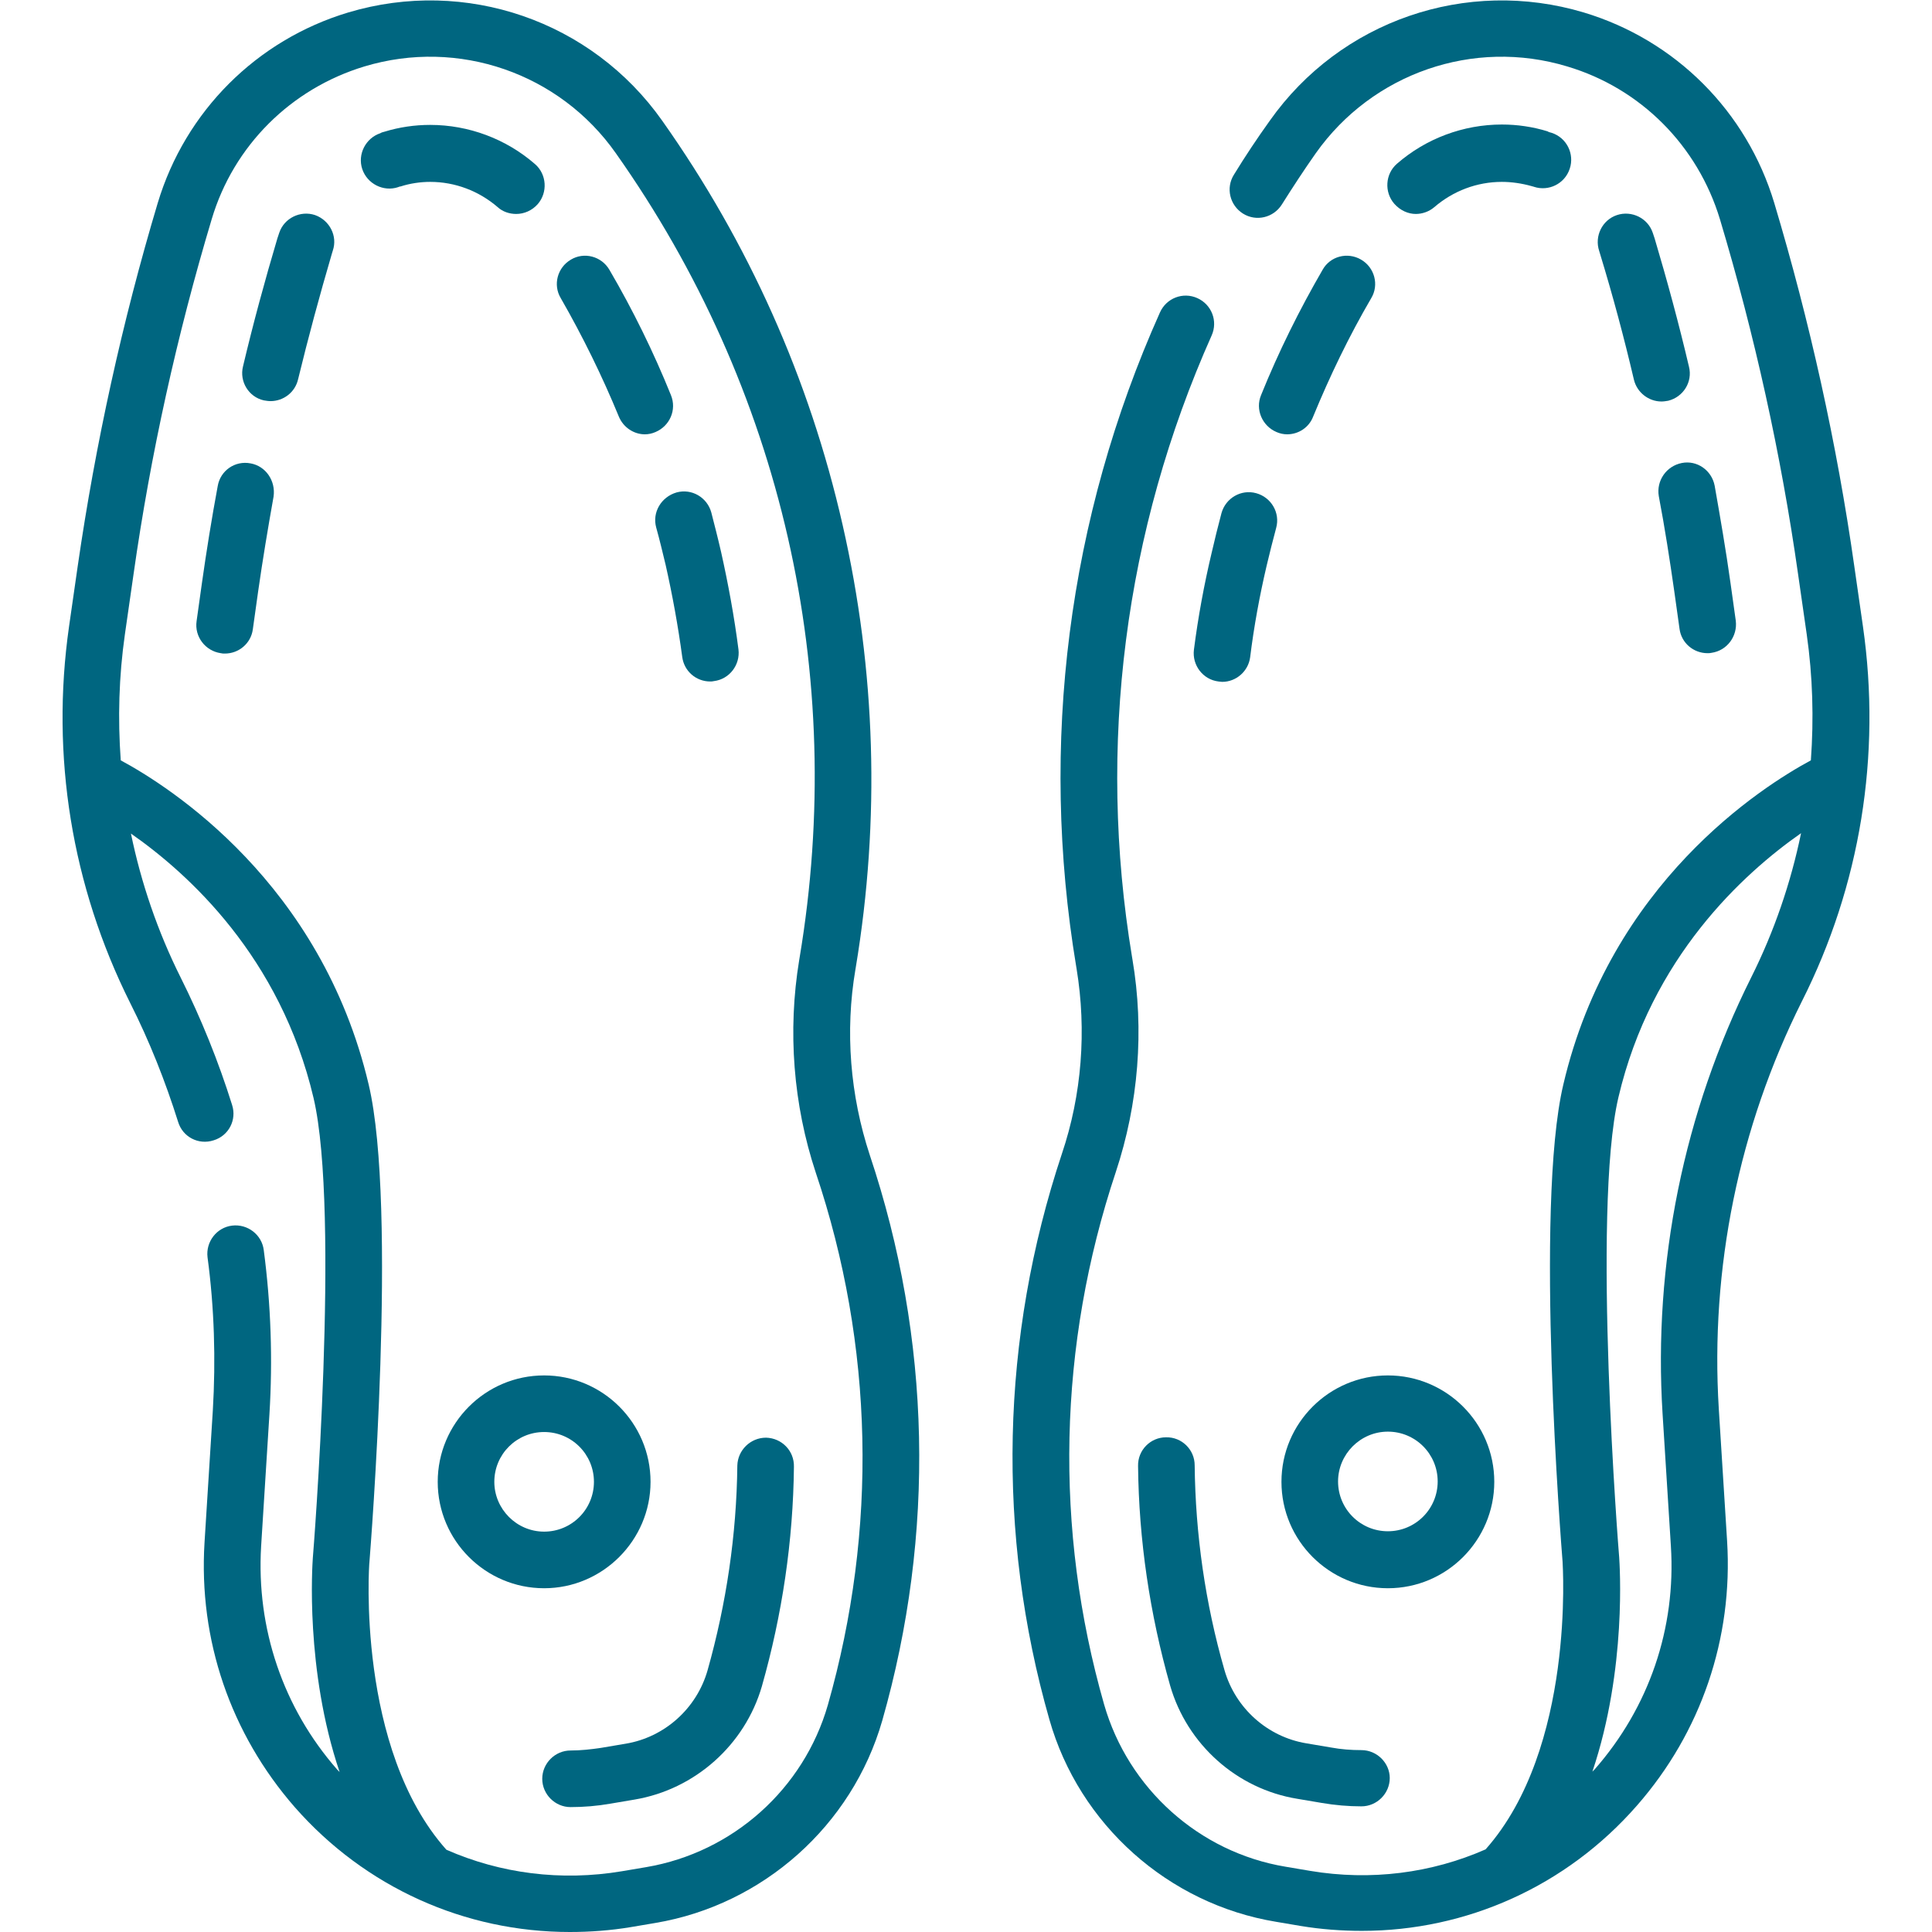
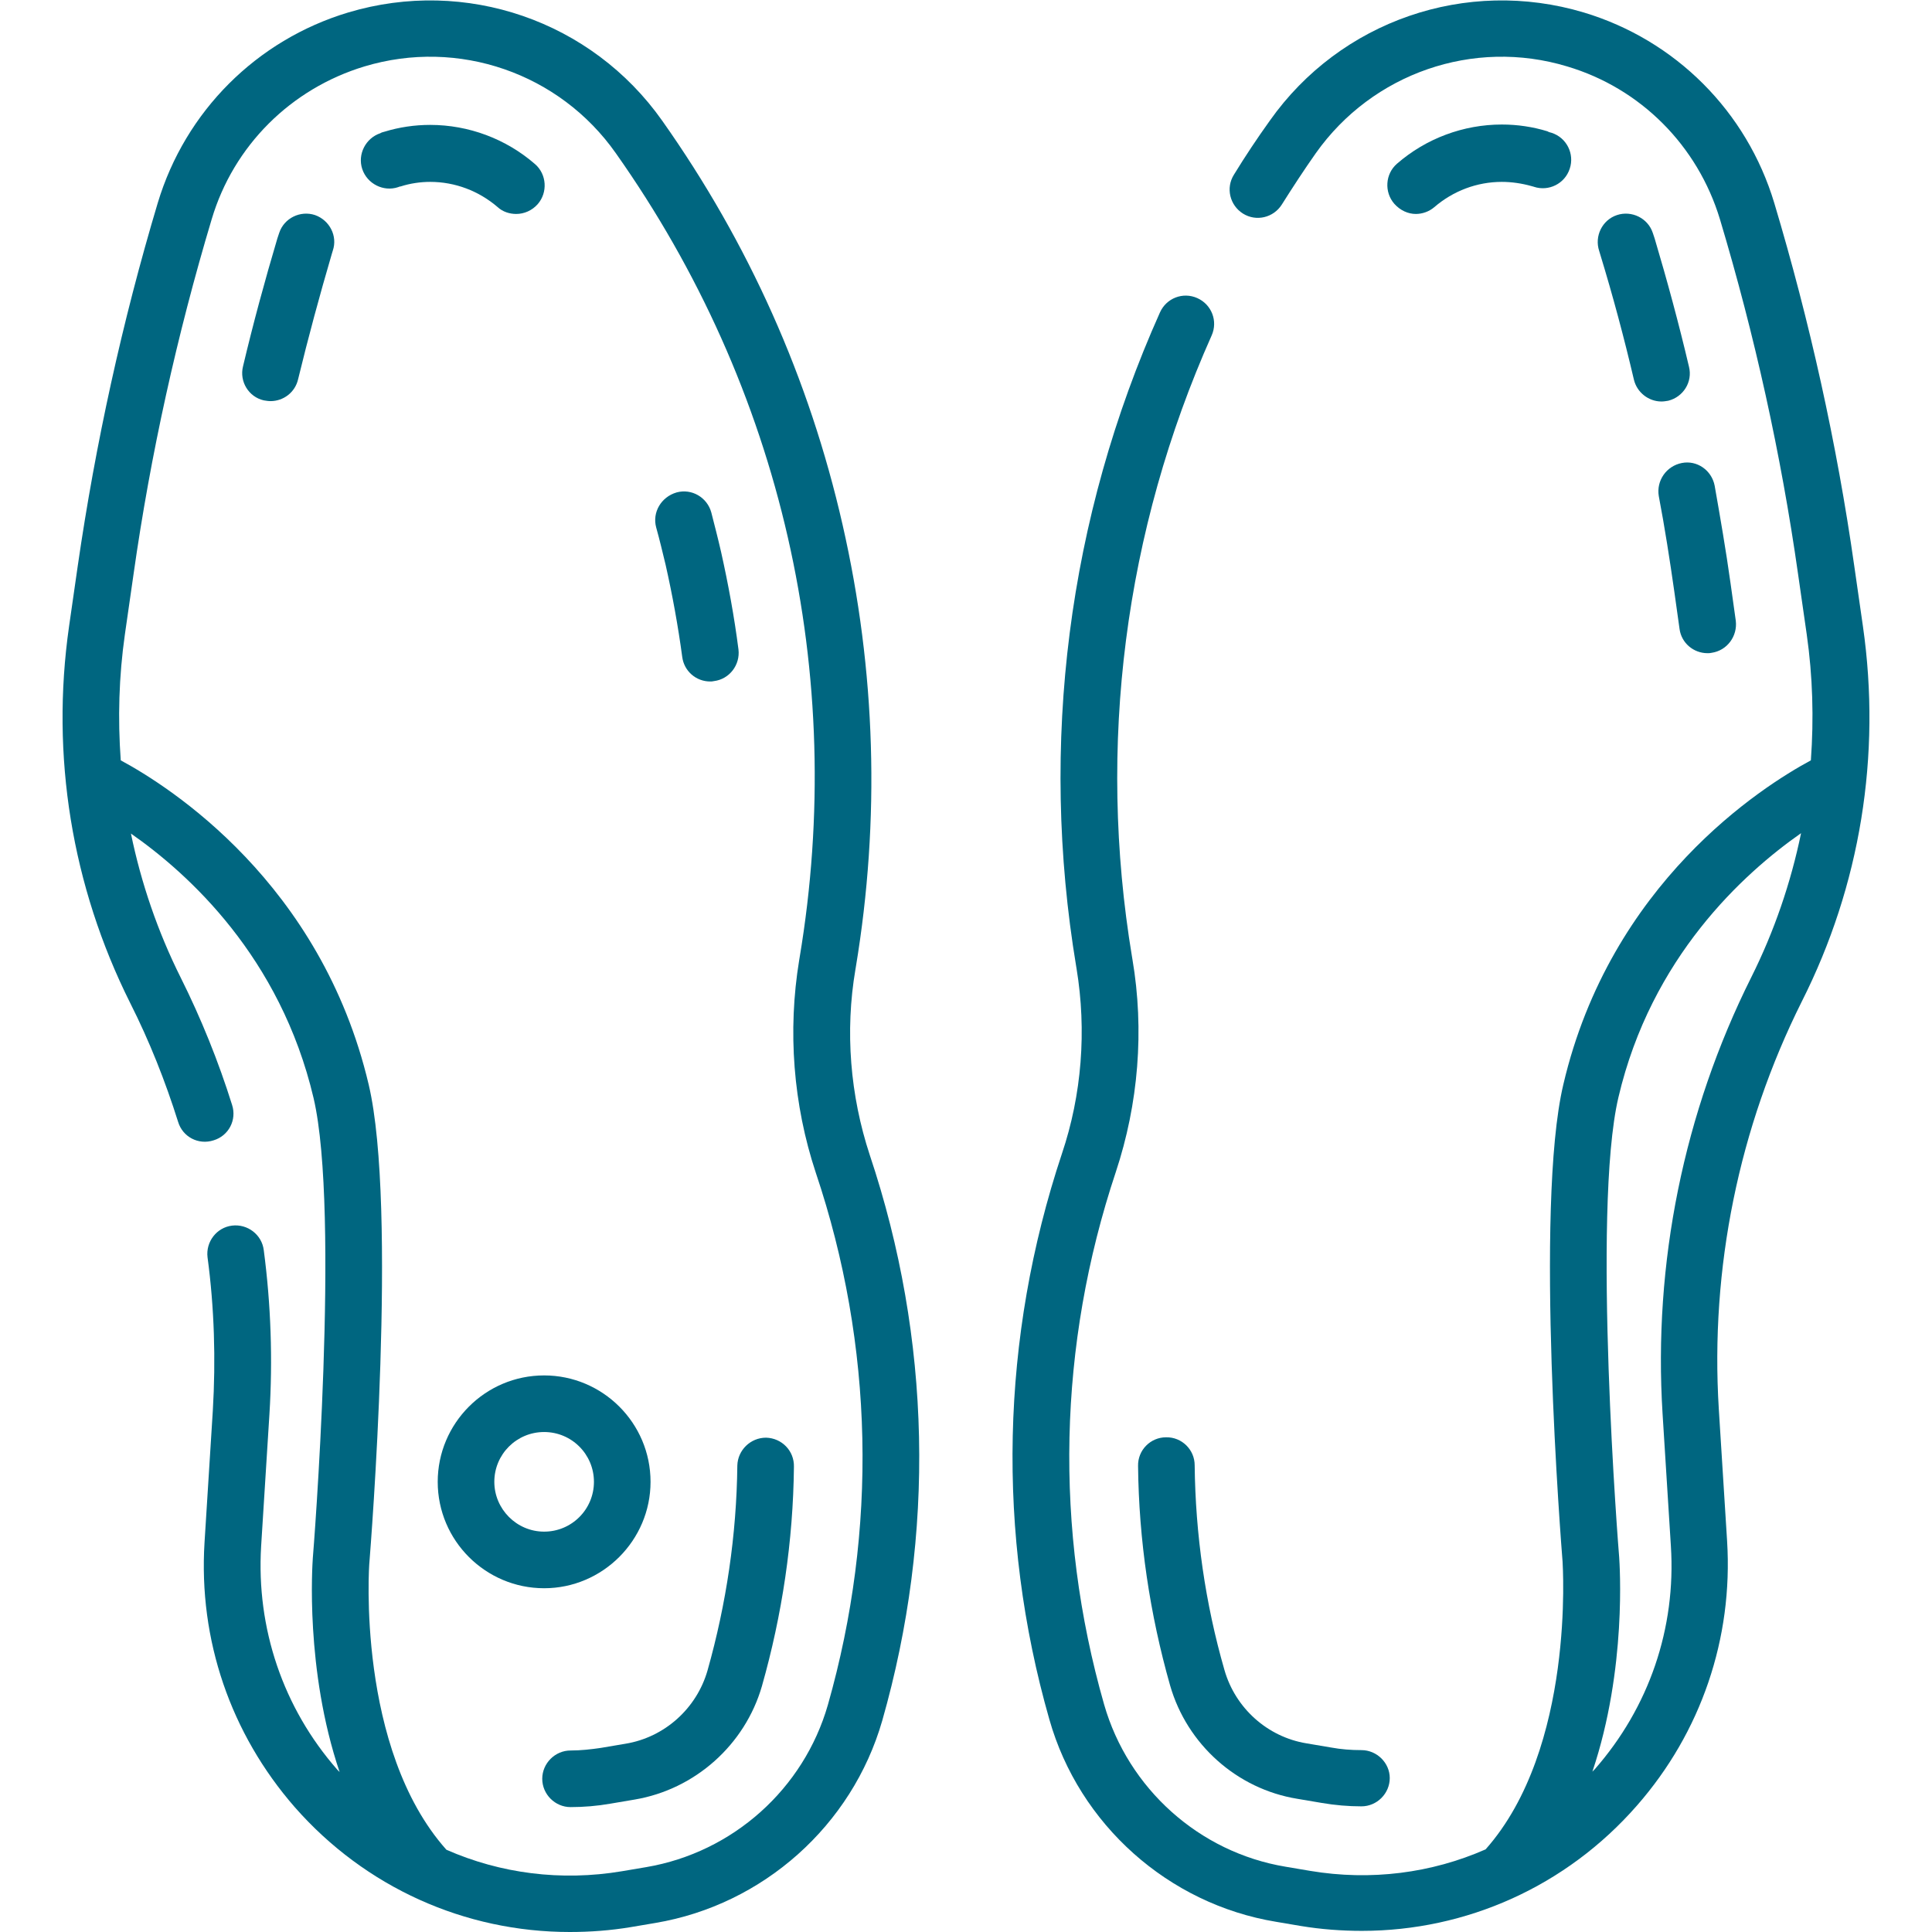
<svg xmlns="http://www.w3.org/2000/svg" version="1.1" id="Capa_1" x="0px" y="0px" viewBox="0 0 512 512" style="enable-background:new 0 0 512 512;" xml:space="preserve">
  <style type="text/css"> .st0{fill:#006680;} </style>
  <g>
    <path class="st0" d="M226.7,256.9l0.1-0.6c6.5-39.1,5.3-78.6-3.5-117.2c-8.8-38.7-24.9-74.7-47.8-107.1 c-18.7-26.5-52.1-38-83.2-28.7c-24.3,7.3-43.2,26.2-50.5,50.5c-9.4,31.4-16.5,63.8-21.2,96.2l-2.3,16c-4.9,34.3,0.7,68.8,16.2,99.8 c5.1,10.1,9.3,20.7,12.7,31.5c1.2,4,5.4,6.2,9.4,4.9c4-1.2,6.2-5.4,4.9-9.4c-3.6-11.5-8.2-22.9-13.6-33.7 c-6.1-12.2-10.5-25.1-13.2-38.2c15.2,10.6,39.6,32.7,48.4,70.1c7.1,30.3-0.1,121-0.2,121.9c-0.1,1.6-2.1,29.5,7.1,56.7 c-0.2-0.2-0.4-0.4-0.6-0.6c-14.4-16.4-21.5-37.5-20.2-59.2l2.2-35c0.9-14.5,0.4-29.1-1.5-43.5c-0.5-4.1-4.3-7-8.4-6.5 c-4.1,0.5-7,4.3-6.5,8.4c1.8,13.4,2.2,27.1,1.4,40.6l-2.2,35c-1.6,25.8,6.9,50.6,23.9,70.1C96.8,500.2,123.2,512,151,512 c5.4,0,10.8-0.4,16.2-1.3l6.5-1.1c28.5-4.8,52.1-25.8,60.1-53.6c14.1-49.4,13-101.2-3.3-149.9C225.3,290.3,223.9,273.3,226.7,256.9 L226.7,256.9z M219.4,451.8c-6.4,22.3-25.2,39.1-48.1,43l-6.5,1.1c-16.1,2.7-32.2,0.6-46.5-5.7c-23.9-26.8-20.5-75.7-20.4-76.2 c0.3-3.8,7.5-94-0.2-126.6C85.1,234,45,208.5,32,201.5c-0.8-11.1-0.5-22.2,1.1-33.4l2.3-16c4.5-31.7,11.5-63.3,20.7-94 c5.8-19.5,21-34.6,40.5-40.5c24.9-7.5,51.7,1.8,66.6,23c44,62.3,61.3,138,48.7,213.2l-0.1,0.6c-3.1,18.8-1.6,38.3,4.4,56.4 C231.6,356.6,232.6,405.4,219.4,451.8L219.4,451.8z" />
-     <path class="st0" d="M66.4,122.8c-4.1-0.8-8,1.9-8.7,6c-1.6,8.6-3,17.3-4.2,25.8l-1.4,10c-0.6,4.1,2.3,7.9,6.4,8.5 c0.4,0.1,0.7,0.1,1.1,0.1c3.7,0,6.9-2.7,7.4-6.4l1.4-10c1.2-8.4,2.6-16.8,4.1-25.2C73.1,127.4,70.4,123.5,66.4,122.8z" />
    <path class="st0" d="M83.5,57c-3.9-1.3-8.2,0.8-9.5,4.7c-0.2,0.5-0.3,1-0.5,1.5c-3.3,11.1-6.4,22.5-9.1,33.9c-1,4,1.5,8.1,5.5,9 c0.6,0.1,1.2,0.2,1.8,0.2c3.4,0,6.5-2.3,7.3-5.8c2.7-11.1,5.7-22.2,8.9-33.1c0.1-0.3,0.2-0.7,0.3-1C89.5,62.6,87.4,58.4,83.5,57 L83.5,57z" />
-     <path class="st0" d="M164,110.4c1.2,2.9,4,4.7,6.9,4.7c0.9,0,1.9-0.2,2.8-0.6c3.8-1.6,5.7-5.9,4.1-9.8 c-4.6-11.4-10.1-22.6-16.3-33.2c-2.1-3.6-6.7-4.8-10.2-2.7c-3.6,2.1-4.8,6.7-2.7,10.2C154.4,89.1,159.6,99.7,164,110.4z" />
    <path class="st0" d="M173.9,139.8c0.9,3.2,1.7,6.6,2.5,9.9c1.8,8,3.3,16.2,4.4,24.4c0.5,3.8,3.7,6.5,7.4,6.5c0.3,0,0.6,0,1-0.1 c4.1-0.5,7-4.3,6.5-8.4c-1.1-8.6-2.7-17.3-4.6-25.8c-0.8-3.5-1.7-7-2.6-10.5c-1.1-4-5.2-6.4-9.2-5.3 C175.2,131.7,172.8,135.8,173.9,139.8z" />
    <path class="st0" d="M136.8,56.7c2.1,0,4.2-0.9,5.7-2.6c2.7-3.1,2.4-7.9-0.7-10.6c-7.7-6.7-17.6-10.4-27.8-10.4 c-4.1,0-8.2,0.6-12.1,1.8c-0.4,0.1-0.8,0.2-1.1,0.4c-3.9,1.3-6.1,5.6-4.8,9.5c1.3,3.9,5.6,6.1,9.5,4.8c0.2-0.1,0.5-0.2,0.7-0.2 c2.5-0.8,5.2-1.2,7.8-1.2c6.6,0,12.9,2.4,17.9,6.7C133.2,56.1,135,56.7,136.8,56.7z" />
    <path class="st0" d="M203,381c-4.1,0-7.5,3.3-7.6,7.4c-0.2,18.3-2.9,36.6-7.9,54.3c-2.9,10.1-11.4,17.7-21.7,19.4l-6.5,1.1 c-2.7,0.4-5.4,0.7-8.1,0.7c-4.1,0-7.5,3.4-7.5,7.5s3.4,7.5,7.5,7.5c3.5,0,7.1-0.3,10.5-0.9l6.5-1.1c16-2.7,29.2-14.5,33.7-30 c5.4-19,8.3-38.6,8.5-58.2C210.5,384.5,207.2,381.1,203,381L203,381z" />
    <path class="st0" d="M172.4,392.7c0-15.6-12.7-28.2-28.2-28.2c-15.6,0-28.2,12.7-28.2,28.2c0,15.6,12.7,28.2,28.2,28.2 C159.7,420.9,172.4,408.2,172.4,392.7z M131,392.7c0-7.3,5.9-13.2,13.2-13.2c7.3,0,13.2,5.9,13.2,13.2c0,7.3-5.9,13.2-13.2,13.2 C136.9,405.9,131,399.9,131,392.7z" />
    <path class="st0" d="M493.7,166l-2.3-16c-4.6-32.4-11.8-64.8-21.2-96.2c-7.3-24.3-26.2-43.2-50.5-50.5 c-31.1-9.3-64.5,2.2-83.2,28.7c-3.3,4.6-6.5,9.4-9.5,14.3c-2.2,3.5-1.1,8.1,2.4,10.3c3.5,2.2,8.1,1.1,10.3-2.4 c2.9-4.6,5.9-9.2,9-13.6c15-21.2,41.8-30.5,66.6-23c19.5,5.8,34.6,21,40.5,40.5c9.2,30.7,16.2,62.3,20.7,94l2.3,16 c1.6,11.2,1.9,22.3,1.1,33.4c-13,7-53.1,32.5-65.6,85.9c-7.7,32.5-0.5,122.7-0.2,126.5c0,0.5,3.4,49.4-20.4,76.2 c-14.3,6.3-30.4,8.4-46.5,5.7l-6.5-1.1c-22.9-3.8-41.7-20.7-48.1-43c-13.3-46.5-12.2-95.2,3.1-141.1c6-18.1,7.6-37.6,4.4-56.4 l-0.1-0.6c-9.3-56-2-112.9,21.1-164.7c1.7-3.8,0-8.2-3.8-9.9c-3.8-1.7-8.2,0-9.9,3.8c-24.4,54.5-32,114.4-22.2,173.3l0.1,0.6 c2.7,16.4,1.4,33.4-3.9,49.1c-16.2,48.7-17.4,100.6-3.3,149.9c7.9,27.8,31.5,48.9,60.1,53.6l6.5,1.1c5.4,0.9,10.9,1.3,16.2,1.3 c27.7,0,54.2-11.8,72.9-33.2c17-19.4,25.5-44.3,23.9-70.1l-2.2-35c-2.3-37.3,5.3-74.6,22-108C493,234.7,498.6,200.2,493.7,166 L493.7,166z M440.6,374.7l2.2,35c1.4,21.8-5.8,42.8-20.2,59.2c-0.2,0.2-0.4,0.4-0.6,0.6c9.2-27.3,7.2-55.1,7.1-56.8 c-0.1-0.9-7.3-91.7-0.2-121.9c8.7-37.1,33.1-59.3,48.4-70c-2.7,13.1-7.1,26-13.2,38.2C446.2,294.8,438.1,334.8,440.6,374.7z" />
    <path class="st0" d="M439.6,131.5c1.6,8.4,2.9,16.8,4.1,25.2l1.4,10c0.5,3.7,3.7,6.4,7.4,6.4c0.4,0,0.7,0,1.1-0.1 c4.1-0.6,6.9-4.4,6.4-8.5l-1.4-10c-1.2-8.6-2.7-17.3-4.2-25.8c-0.8-4.1-4.7-6.8-8.7-6C441.6,123.5,438.9,127.4,439.6,131.5 L439.6,131.5z" />
    <path class="st0" d="M375.2,56.7c1.7,0,3.5-0.6,4.9-1.8c5-4.3,11.3-6.7,17.9-6.7c2.6,0,5.3,0.4,7.8,1.1c0.2,0.1,0.5,0.1,0.7,0.2 c3.9,1.3,8.2-0.8,9.5-4.8c1.3-3.9-0.8-8.2-4.8-9.5c-0.4-0.1-0.8-0.2-1.1-0.4c-3.9-1.2-8-1.8-12.1-1.8c-10.2,0-20.1,3.7-27.8,10.4 c-3.1,2.7-3.4,7.5-0.7,10.6C371.1,55.8,373.2,56.7,375.2,56.7z" />
-     <path class="st0" d="M316.4,172.2c-0.5,4.1,2.4,7.9,6.5,8.4c0.3,0,0.6,0.1,1,0.1c3.7,0,6.9-2.8,7.4-6.5c1-8.1,2.5-16.3,4.4-24.4 c0.8-3.3,1.6-6.6,2.5-9.9c1.1-4-1.3-8.1-5.3-9.2c-4-1.1-8.1,1.3-9.2,5.3c-0.9,3.4-1.8,7-2.6,10.5 C319.1,154.9,317.5,163.6,316.4,172.2L316.4,172.2z" />
-     <path class="st0" d="M360.7,68.8c-3.6-2.1-8.2-0.9-10.2,2.7c-6.2,10.7-11.7,21.8-16.3,33.2c-1.6,3.8,0.3,8.2,4.1,9.8 c0.9,0.4,1.9,0.6,2.8,0.6c3,0,5.8-1.8,6.9-4.7c4.4-10.7,9.5-21.3,15.4-31.4C365.5,75.5,364.3,70.9,360.7,68.8L360.7,68.8z" />
    <path class="st0" d="M438.5,63.2c-0.2-0.5-0.3-1-0.5-1.5c-1.3-3.9-5.6-6-9.5-4.7c-3.9,1.3-6,5.6-4.7,9.5c0.1,0.3,0.2,0.7,0.3,1 c3.3,10.8,6.3,22,8.9,33.1c0.8,3.4,3.9,5.8,7.3,5.8c0.6,0,1.2-0.1,1.8-0.2c4-1,6.5-5,5.5-9C444.9,85.7,441.8,74.3,438.5,63.2z" />
    <path class="st0" d="M360.8,463.8c-2.7,0-5.4-0.2-8.1-0.7l-6.5-1.1c-10.3-1.7-18.8-9.3-21.7-19.4c-5.1-17.7-7.7-36-7.9-54.3 c0-4.1-3.4-7.5-7.6-7.4c-4.1,0-7.5,3.4-7.4,7.6c0.2,19.6,3.1,39.2,8.5,58.2c4.5,15.6,17.7,27.4,33.7,30l6.5,1.1 c3.5,0.6,7,0.9,10.5,0.9c4.1,0,7.5-3.4,7.5-7.5C368.3,467.2,364.9,463.8,360.8,463.8L360.8,463.8z" />
-     <path class="st0" d="M339.6,392.7c0,15.6,12.7,28.2,28.2,28.2c15.6,0,28.2-12.7,28.2-28.2c0-15.6-12.7-28.2-28.2-28.2 C352.3,364.5,339.6,377.1,339.6,392.7z M367.8,379.4c7.3,0,13.2,5.9,13.2,13.2c0,7.3-5.9,13.2-13.2,13.2s-13.2-5.9-13.2-13.2 C354.6,385.4,360.5,379.4,367.8,379.4z" />
  </g>
</svg>